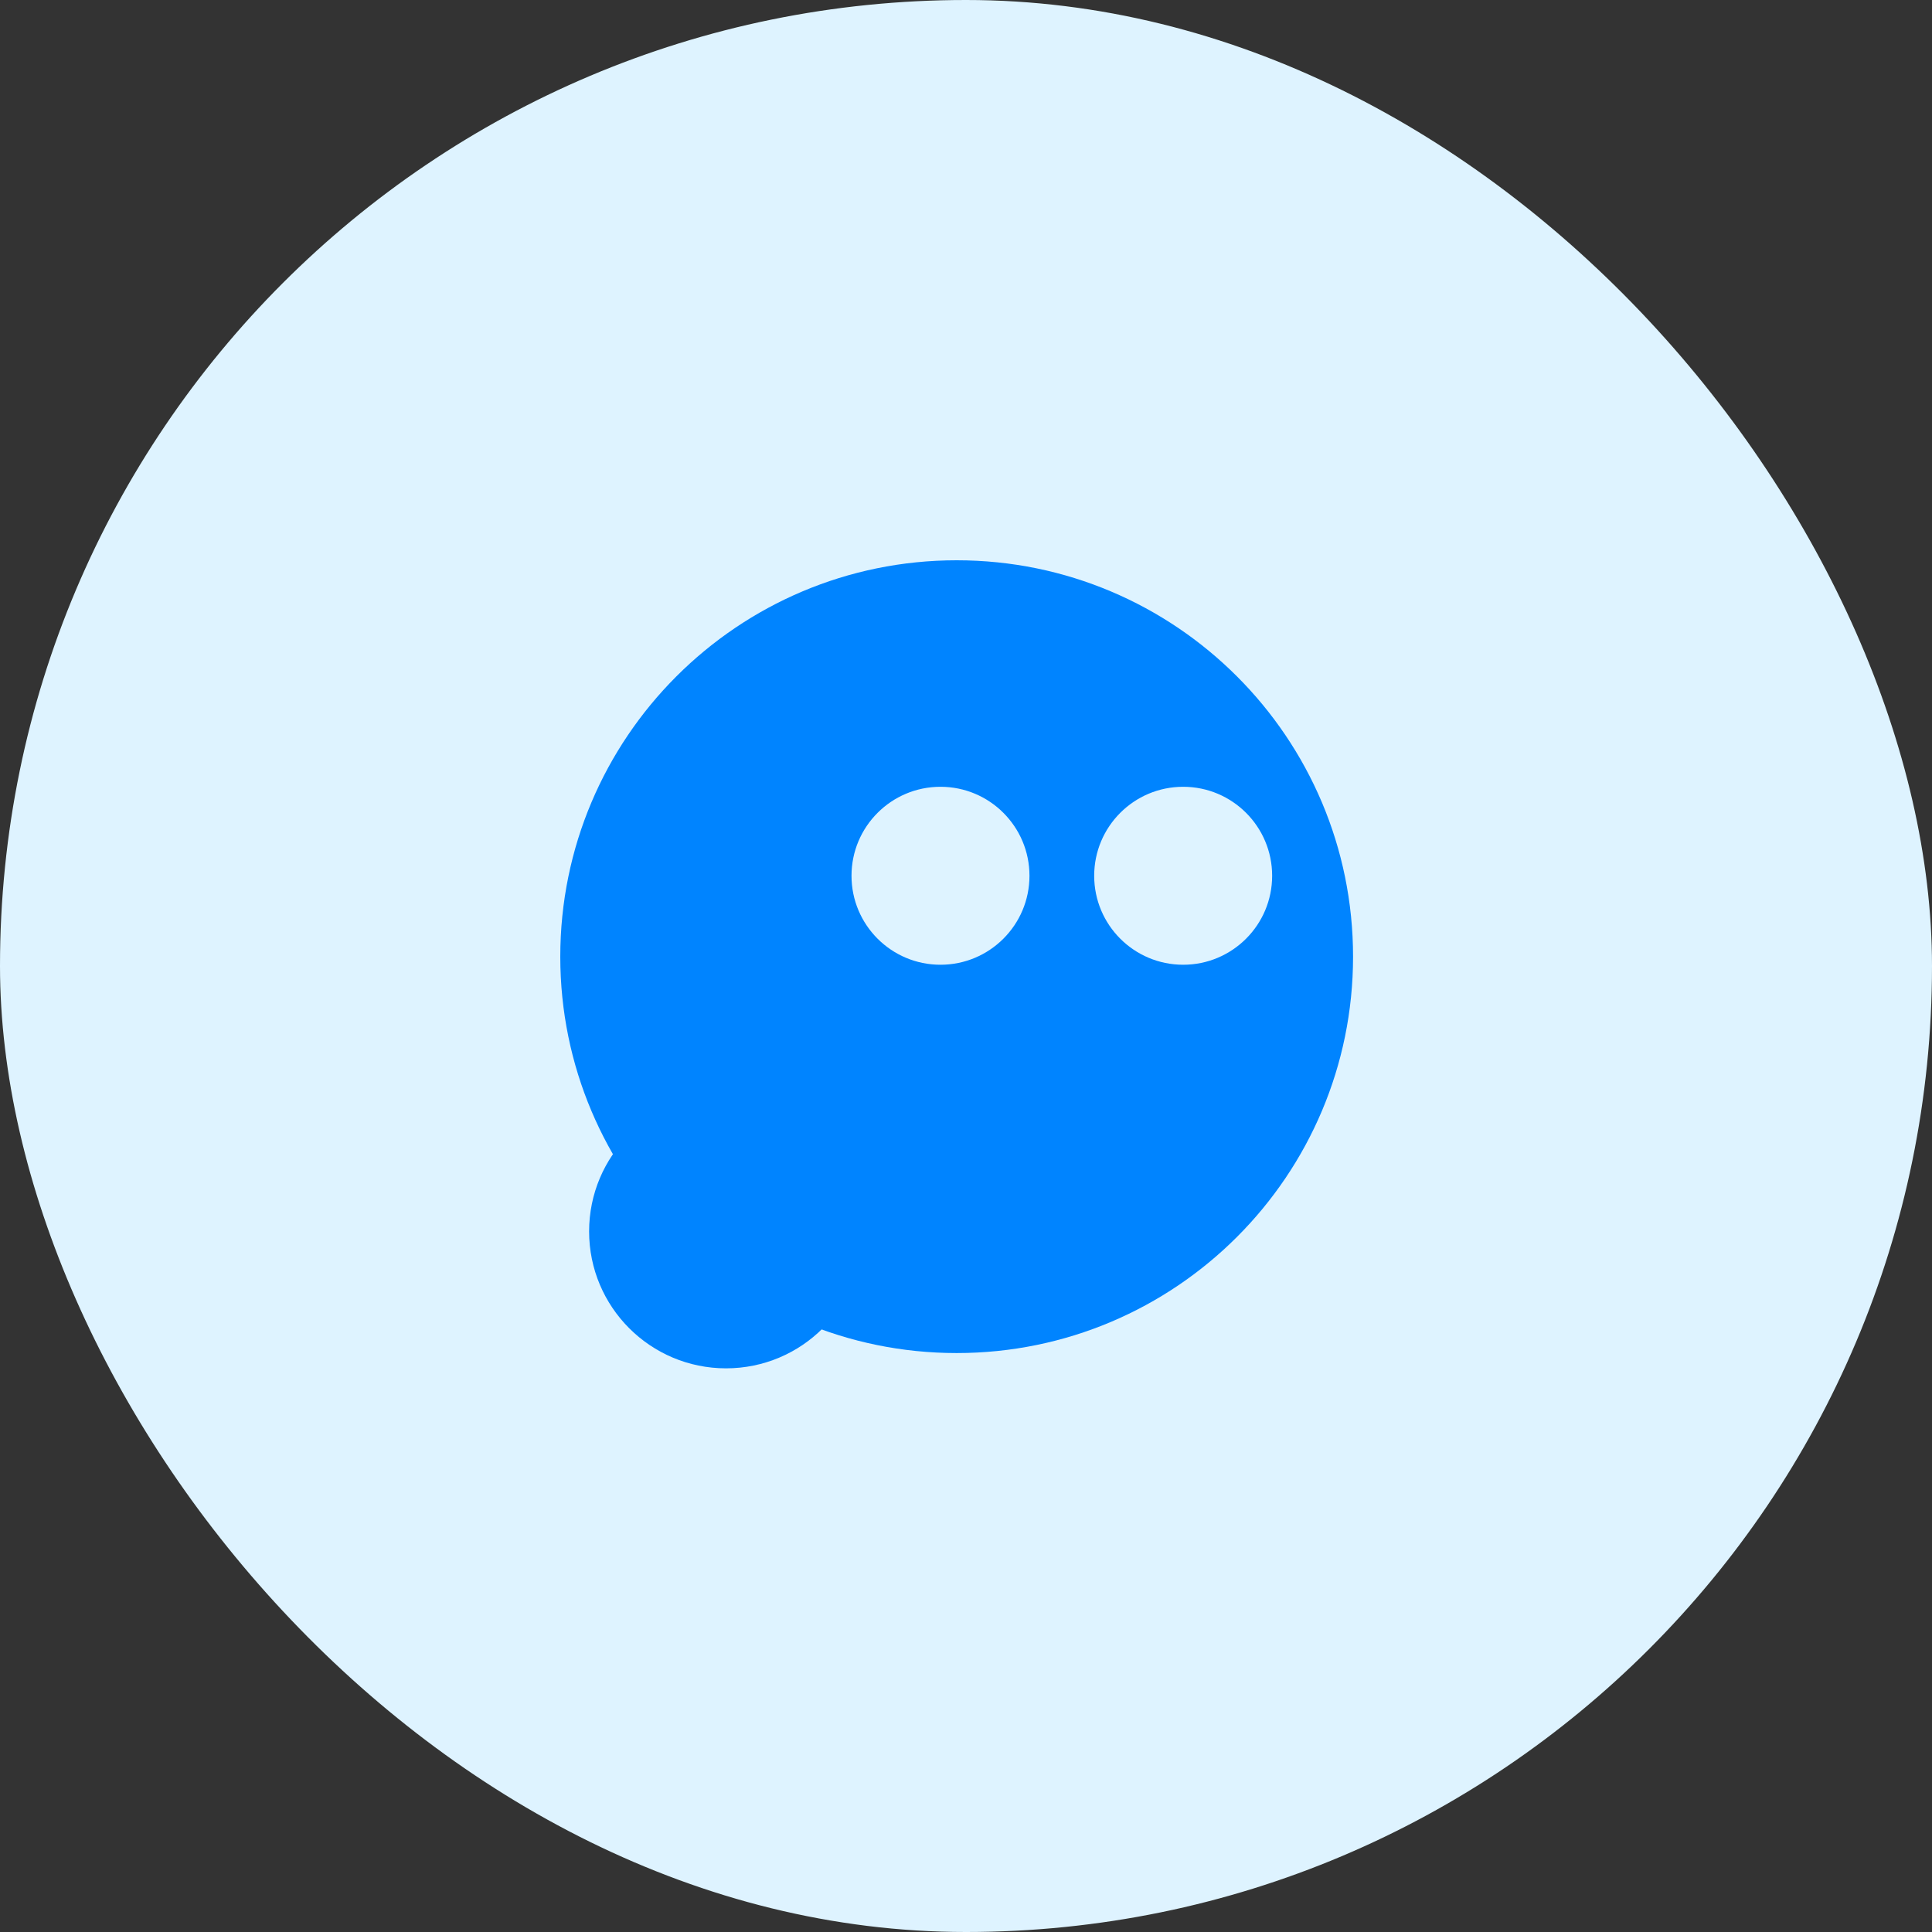
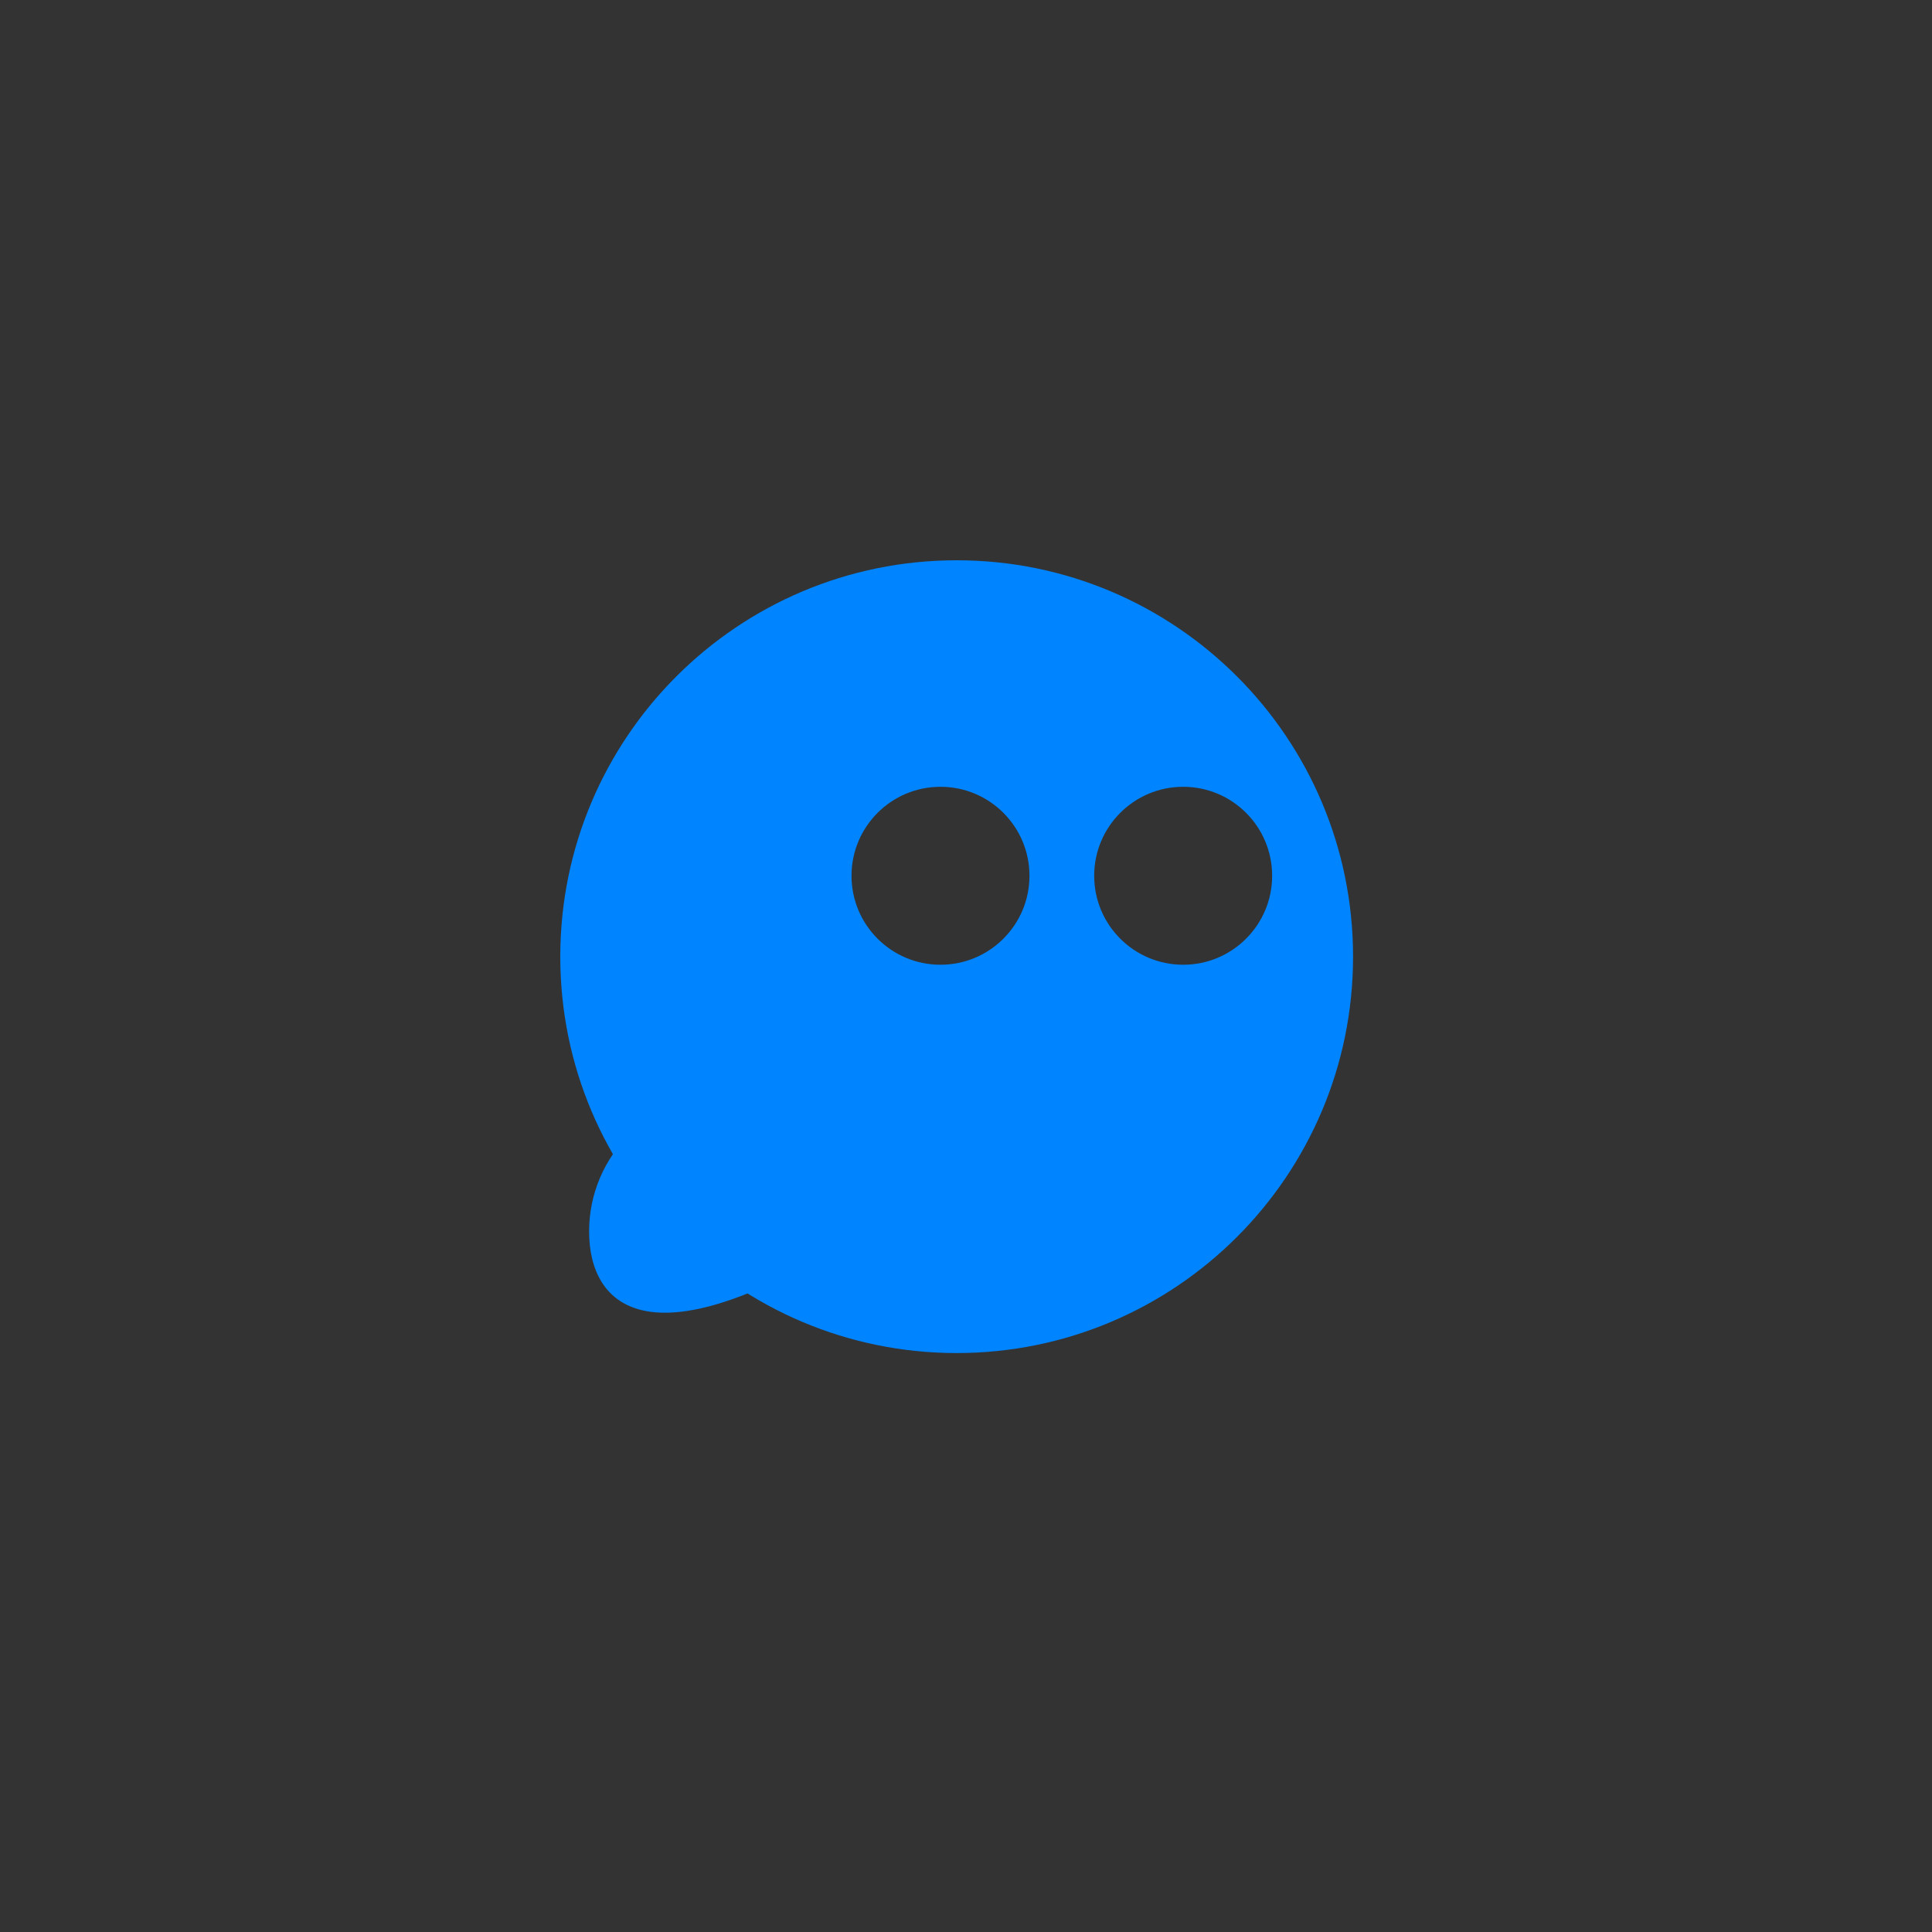
<svg xmlns="http://www.w3.org/2000/svg" width="100" height="100" viewBox="0 0 100 100" fill="none">
  <rect x="0" y="0" width="100" height="100" fill="#333333" stroke="none" />
  <g id="Frame 48096760">
-     <rect width="100" height="100" rx="50" fill="#DEF3FF" />
    <g id="Vector">
-       <path d="M44.667 63.738C44.667 67.652 41.494 70.825 37.58 70.825C33.665 70.825 30.492 67.652 30.492 63.738C30.492 59.823 33.665 56.65 37.58 56.65C41.494 56.65 44.667 59.823 44.667 63.738Z" fill="#0084FF" />
+       <path d="M44.667 63.738C33.665 70.825 30.492 67.652 30.492 63.738C30.492 59.823 33.665 56.65 37.58 56.65C41.494 56.65 44.667 59.823 44.667 63.738Z" fill="#0084FF" />
      <path fill-rule="evenodd" clip-rule="evenodd" d="M70.034 49.517C70.034 60.848 60.848 70.034 49.517 70.034C38.186 70.034 29 60.848 29 49.517C29 38.186 38.186 29 49.517 29C60.848 29 70.034 38.186 70.034 49.517ZM53.285 45.33C53.285 47.873 51.223 49.935 48.679 49.935C46.136 49.935 44.074 47.873 44.074 45.33C44.074 42.786 46.136 40.724 48.679 40.724C51.223 40.724 53.285 42.786 53.285 45.33ZM61.241 49.935C63.784 49.935 65.846 47.873 65.846 45.33C65.846 42.786 63.784 40.724 61.241 40.724C58.697 40.724 56.635 42.786 56.635 45.33C56.635 47.873 58.697 49.935 61.241 49.935Z" fill="#0084FF" />
    </g>
  </g>
</svg>